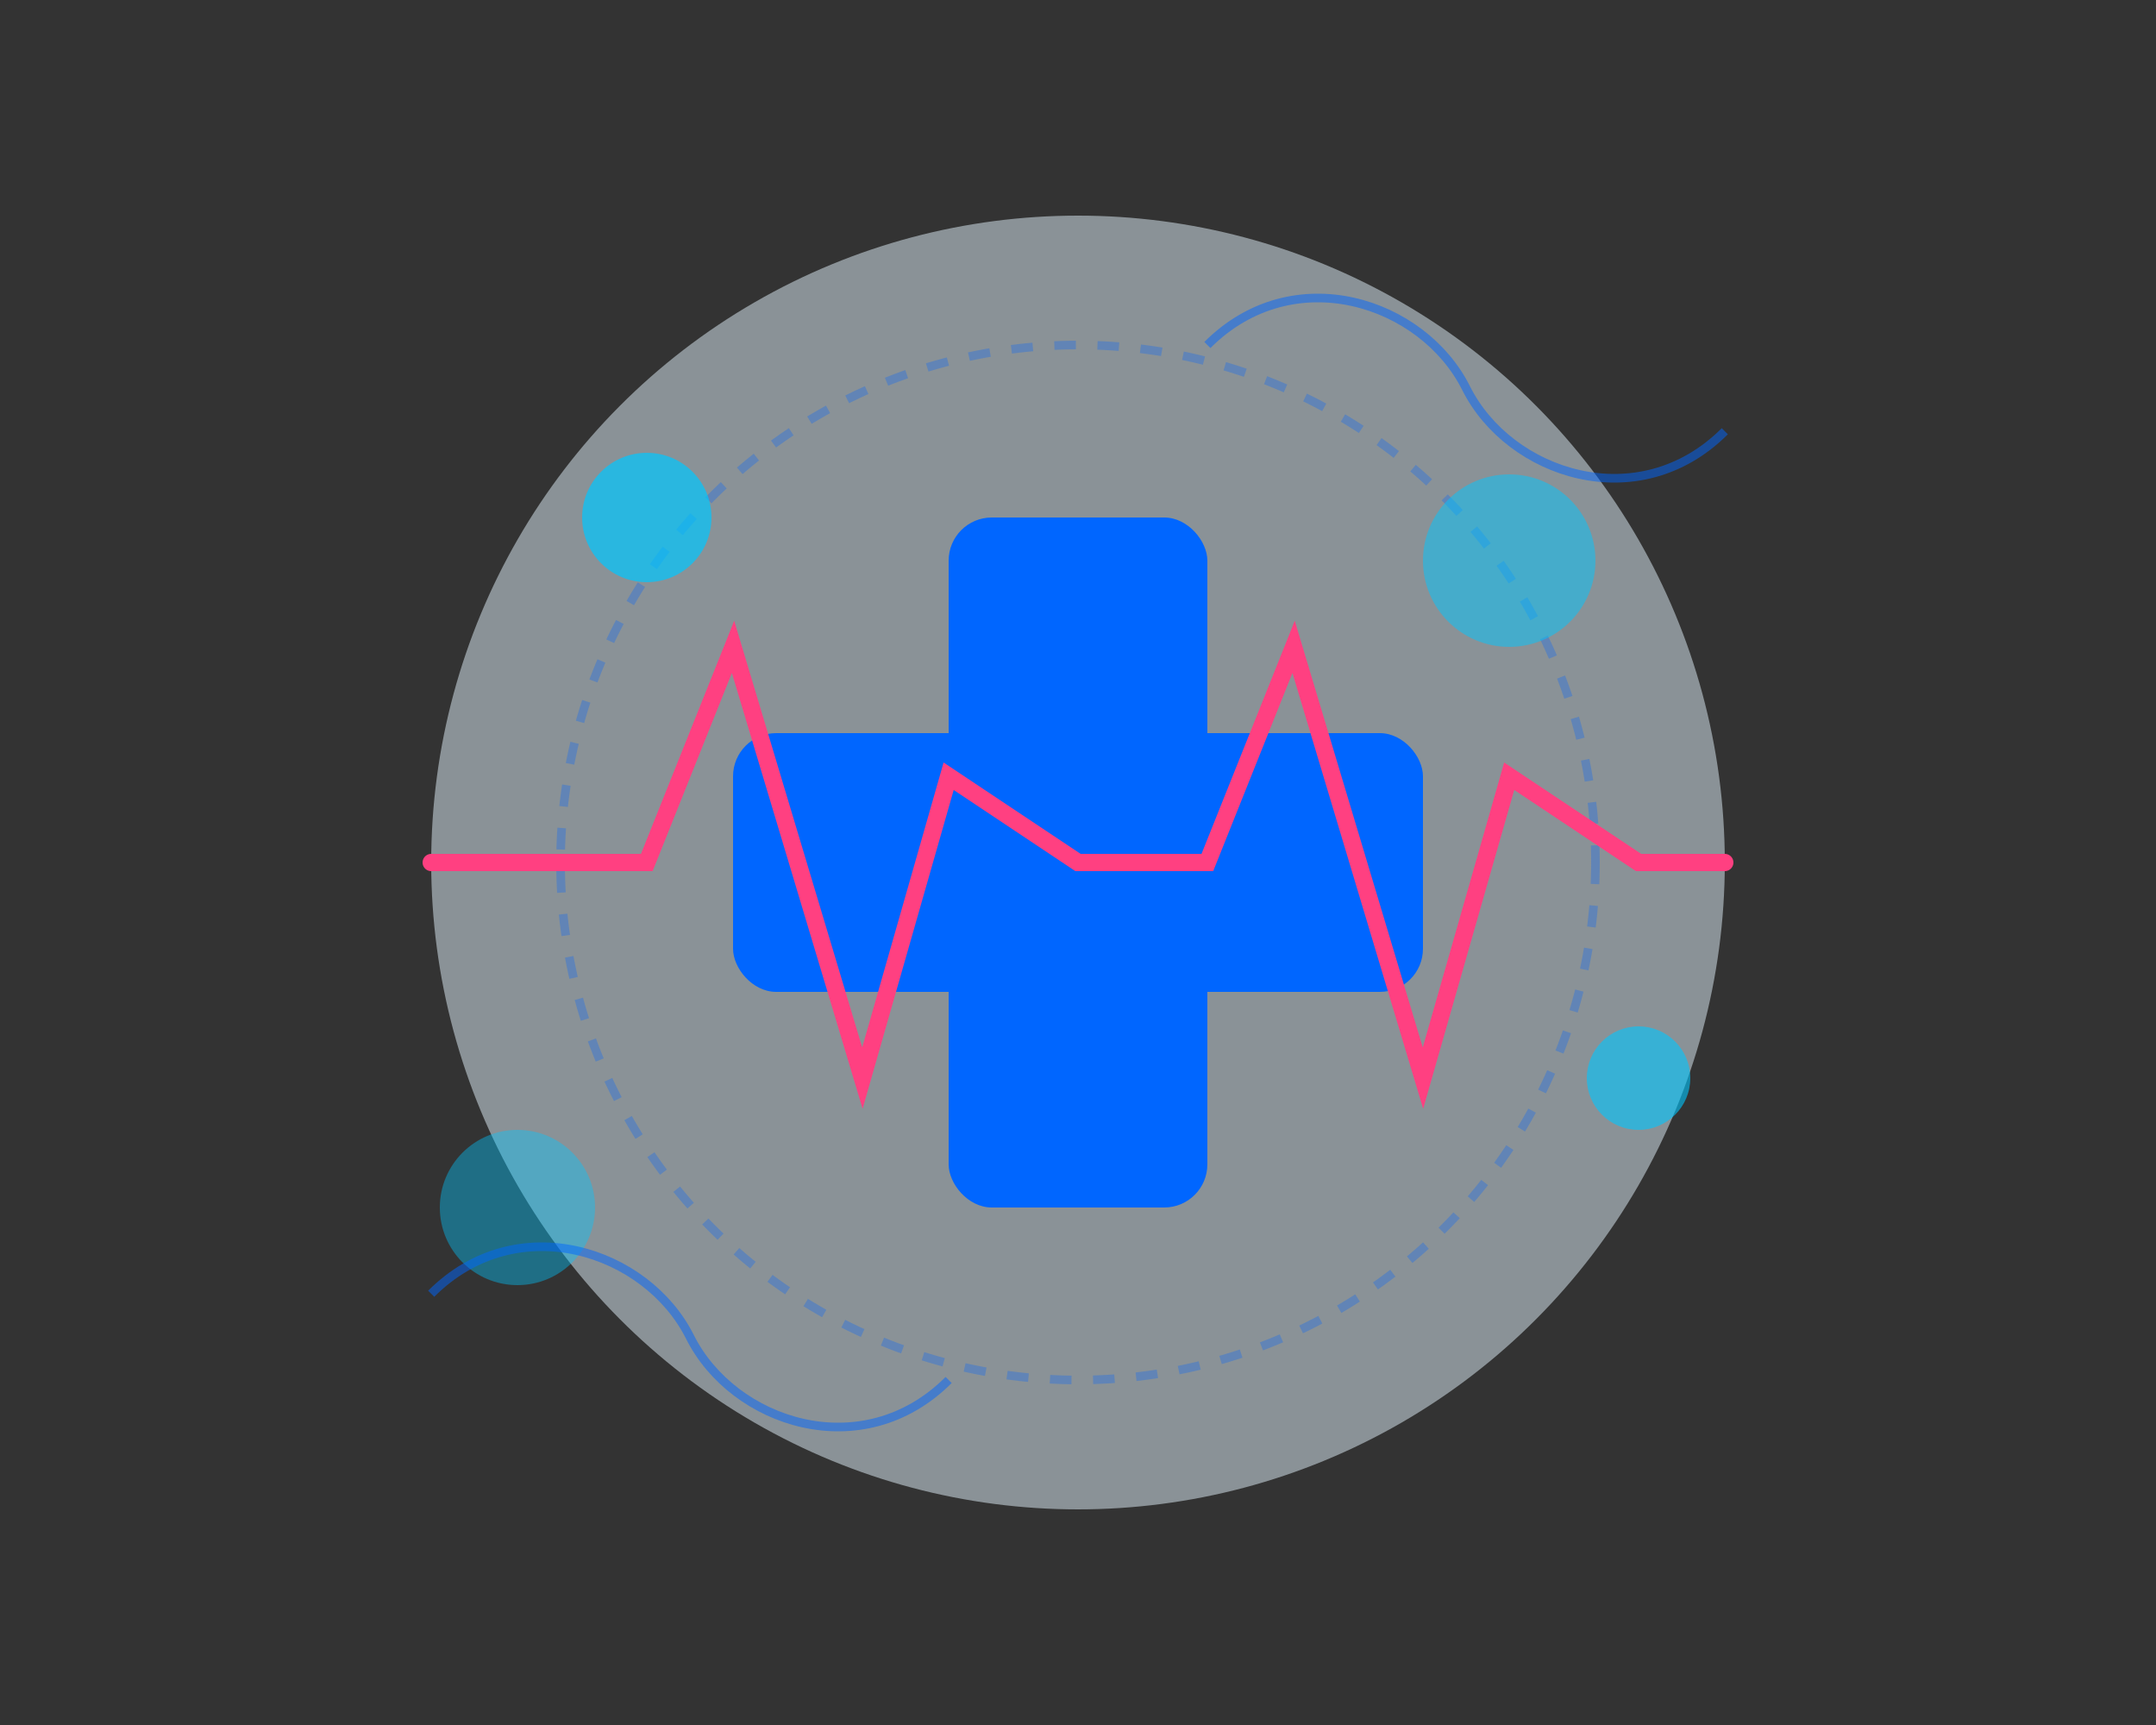
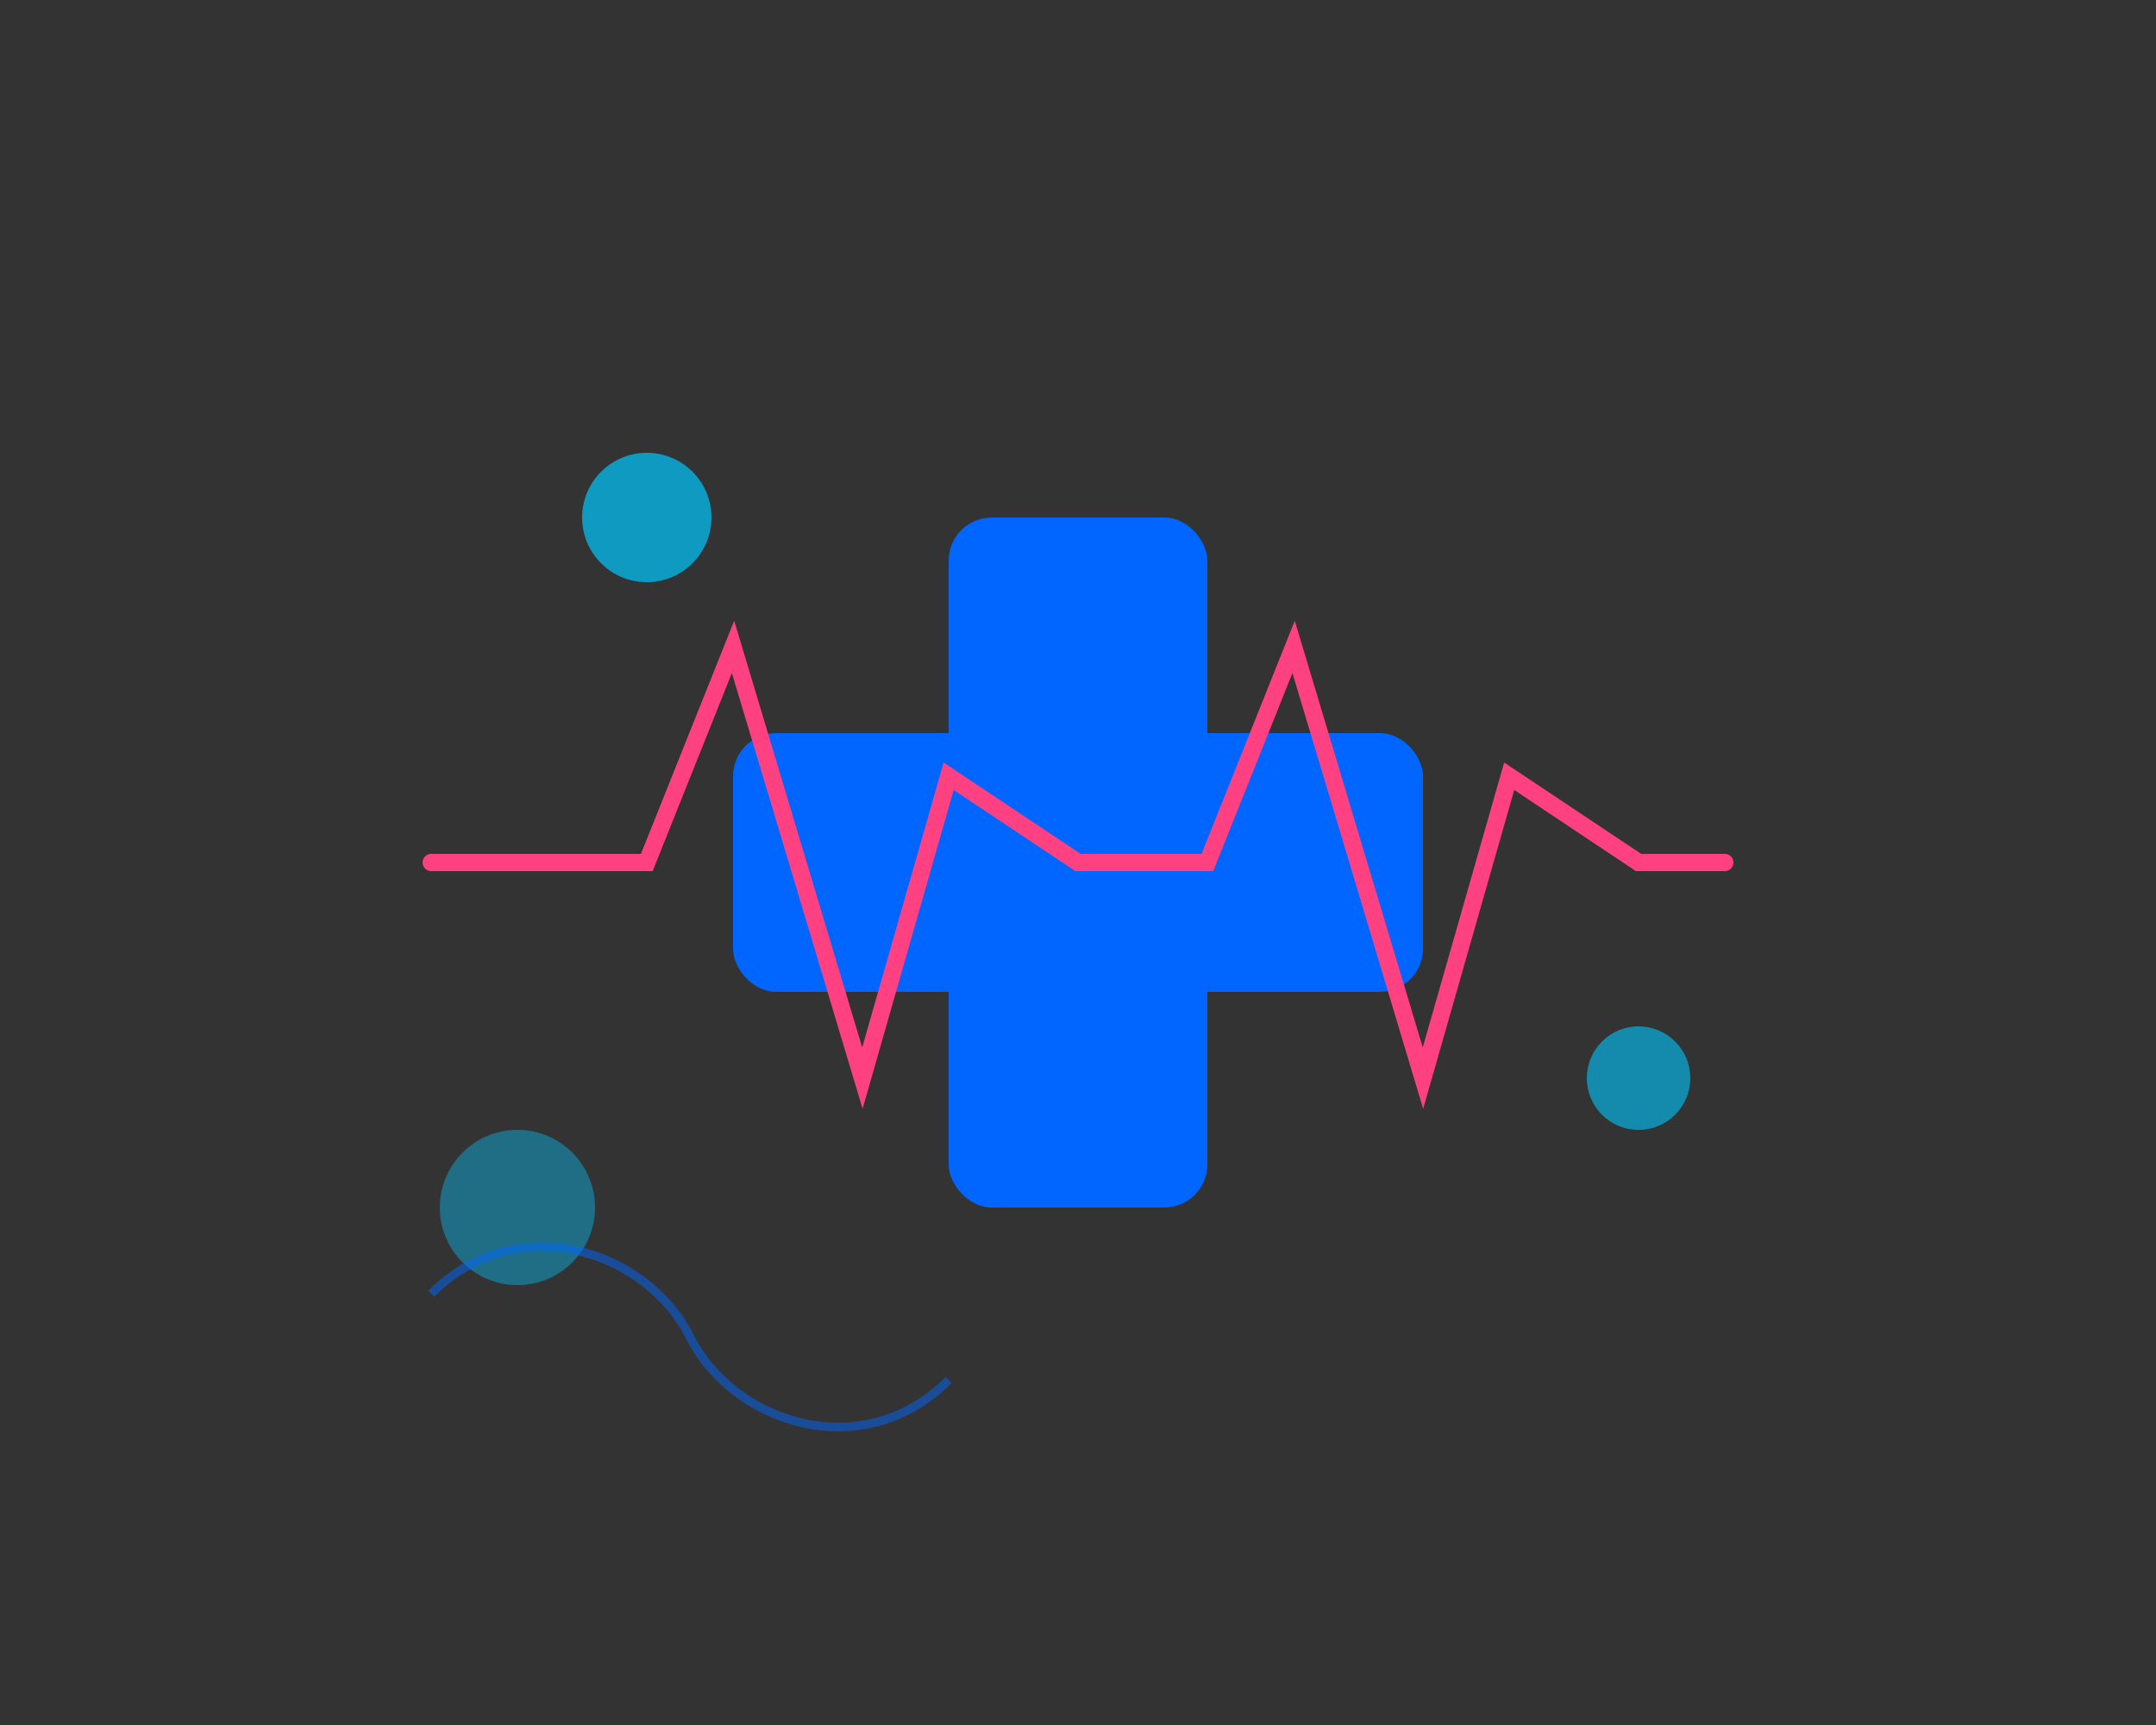
<svg xmlns="http://www.w3.org/2000/svg" width="500" height="400" viewBox="0 0 500 400" fill="none">
  <rect x="0" y="0" width="500" height="400" fill="#333333" stroke="none" />
-   <circle cx="250" cy="200" r="150" fill="#E3F2FD" opacity="0.5" />
-   <circle cx="250" cy="200" r="120" stroke="#0066FF" stroke-width="2" stroke-dasharray="5 5" opacity="0.3" />
  <rect x="220" y="120" width="60" height="160" rx="10" fill="#0066FF" />
  <rect x="170" y="170" width="160" height="60" rx="10" fill="#0066FF" />
  <path d="M100,200 L150,200 L170,150 L200,250 L220,180 L250,200 L280,200 L300,150 L330,250 L350,180 L380,200 L400,200" stroke="#FF4081" stroke-width="4" fill="none" stroke-linecap="round" />
  <circle cx="150" cy="120" r="15" fill="#00C6FF" opacity="0.7" />
-   <circle cx="350" cy="130" r="20" fill="#00C6FF" opacity="0.5" />
  <circle cx="380" cy="250" r="12" fill="#00C6FF" opacity="0.6" />
  <circle cx="120" cy="280" r="18" fill="#00C6FF" opacity="0.4" />
-   <path d="M400,100 C380,120 350,110 340,90 C330,70 300,60 280,80" stroke="#0066FF" stroke-width="2" opacity="0.5" fill="none" />
  <path d="M100,300 C120,280 150,290 160,310 C170,330 200,340 220,320" stroke="#0066FF" stroke-width="2" opacity="0.5" fill="none" />
</svg>